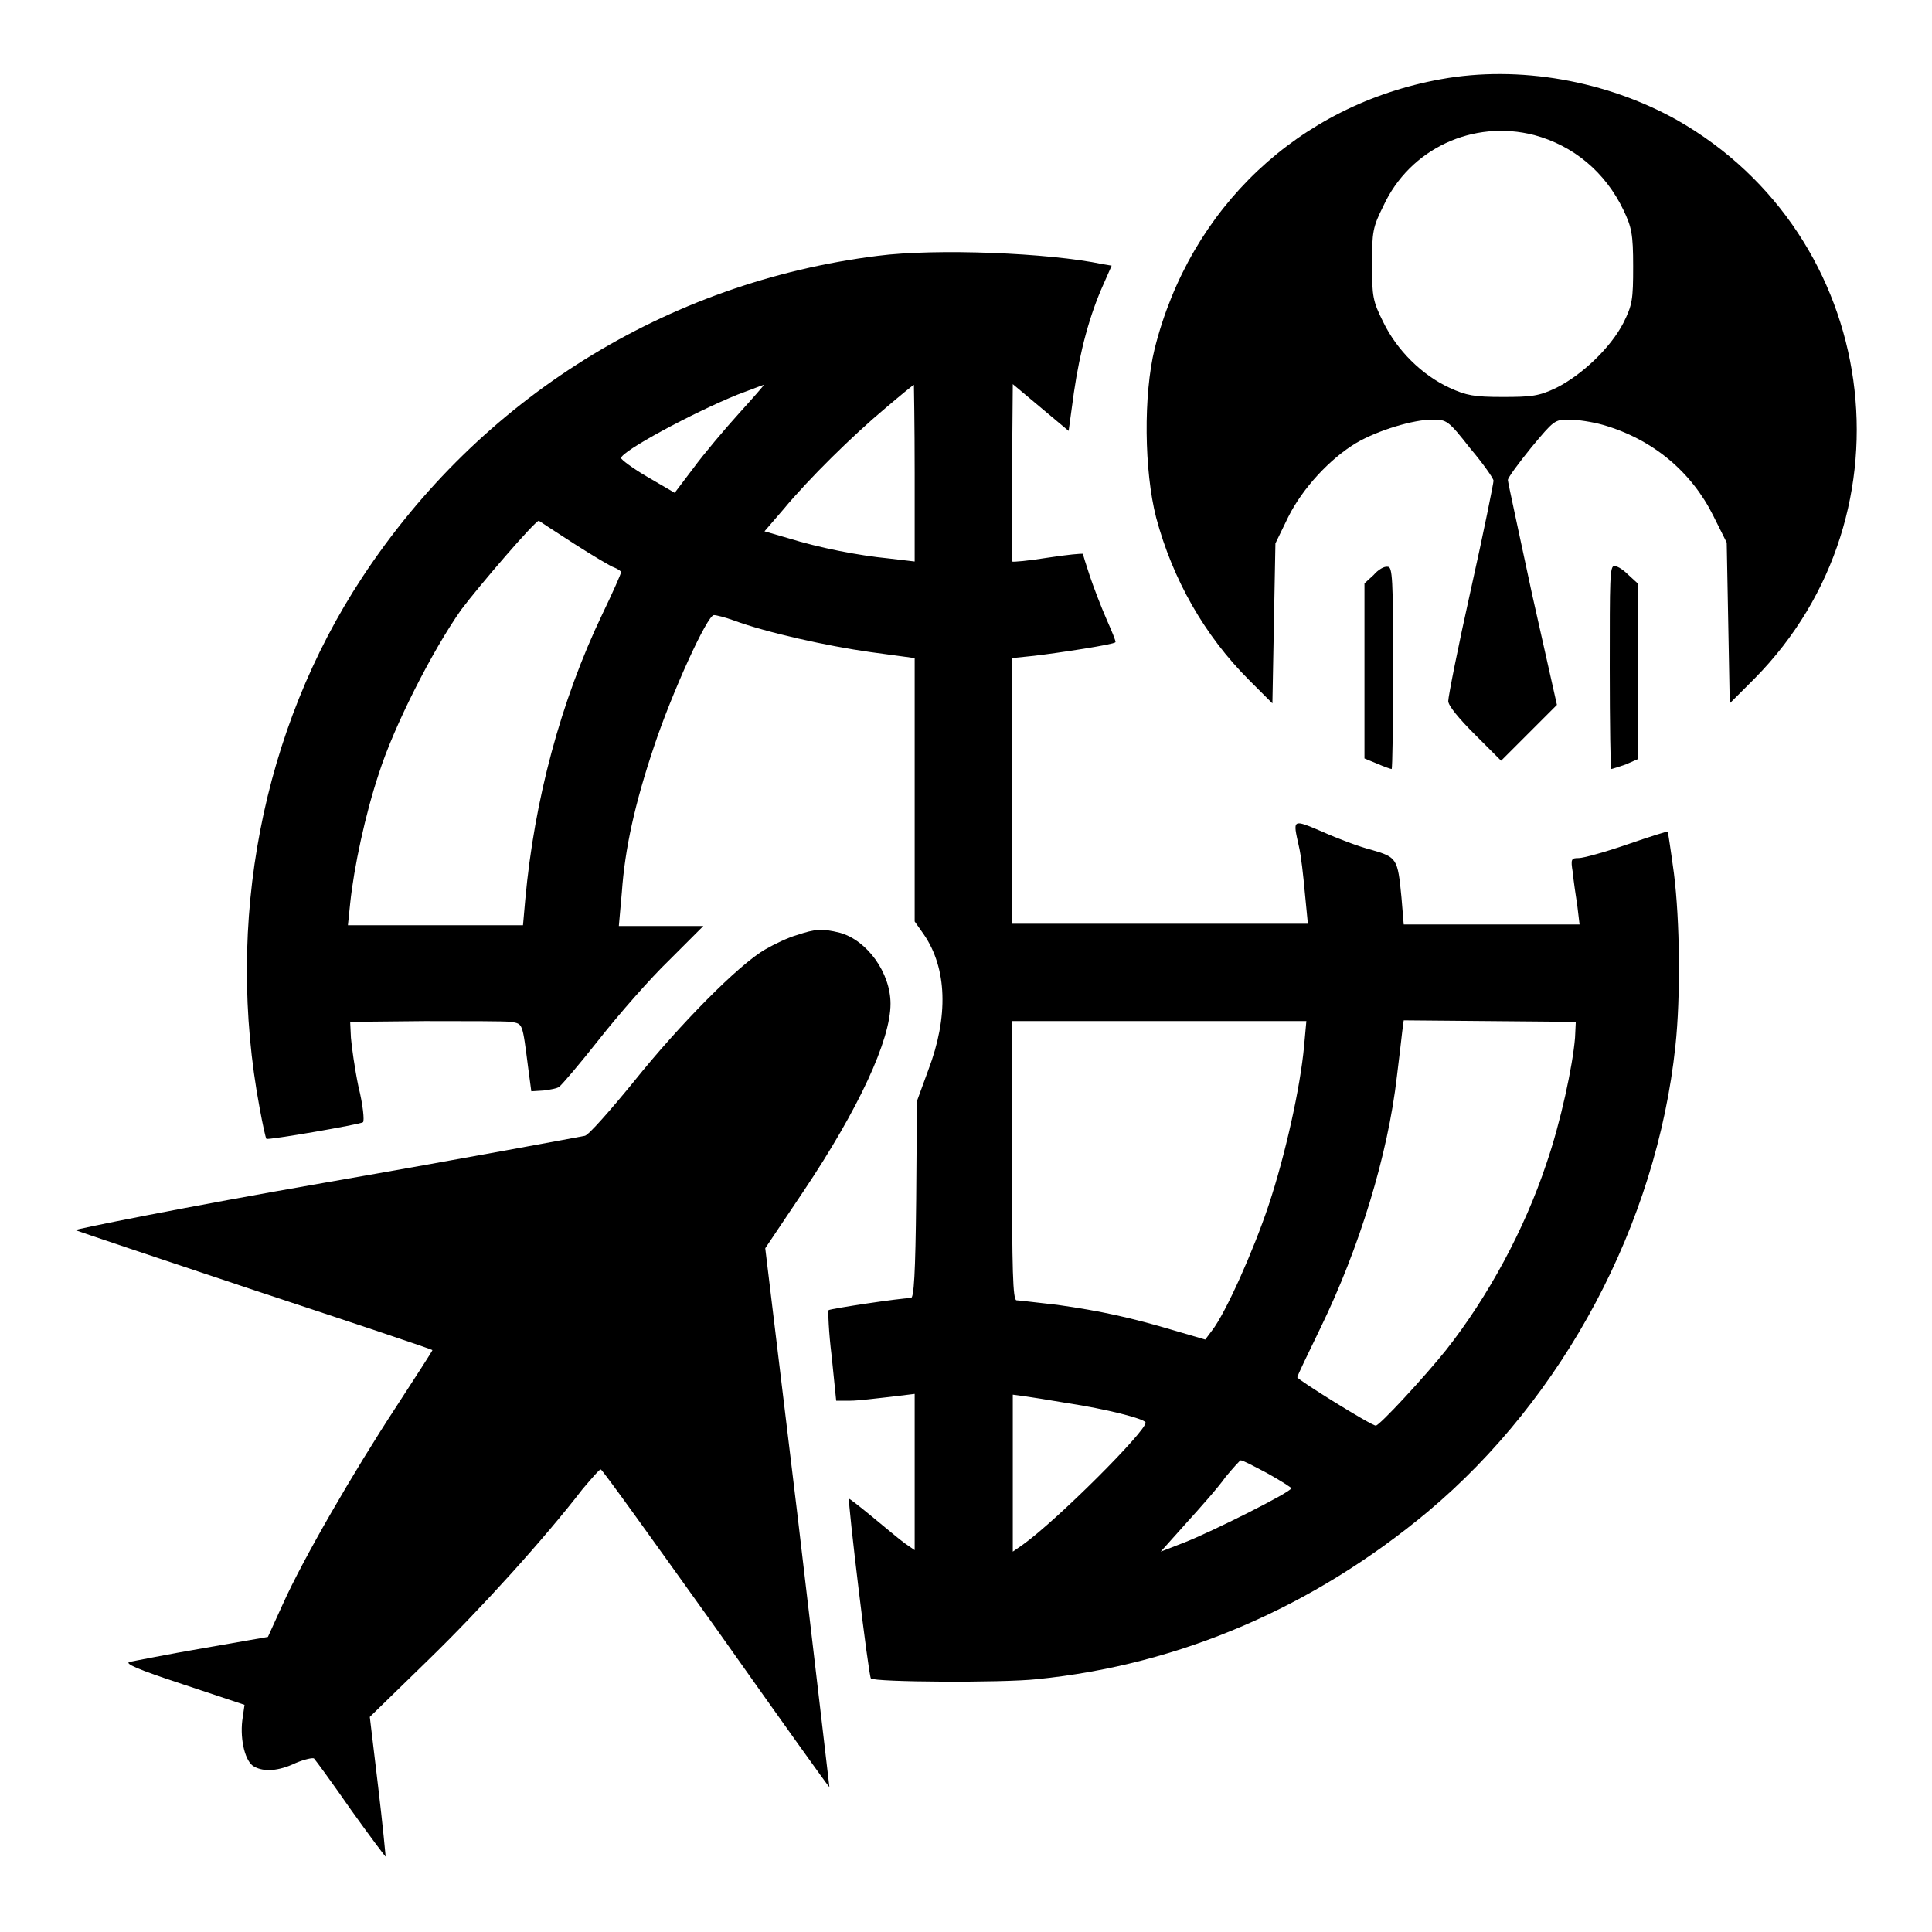
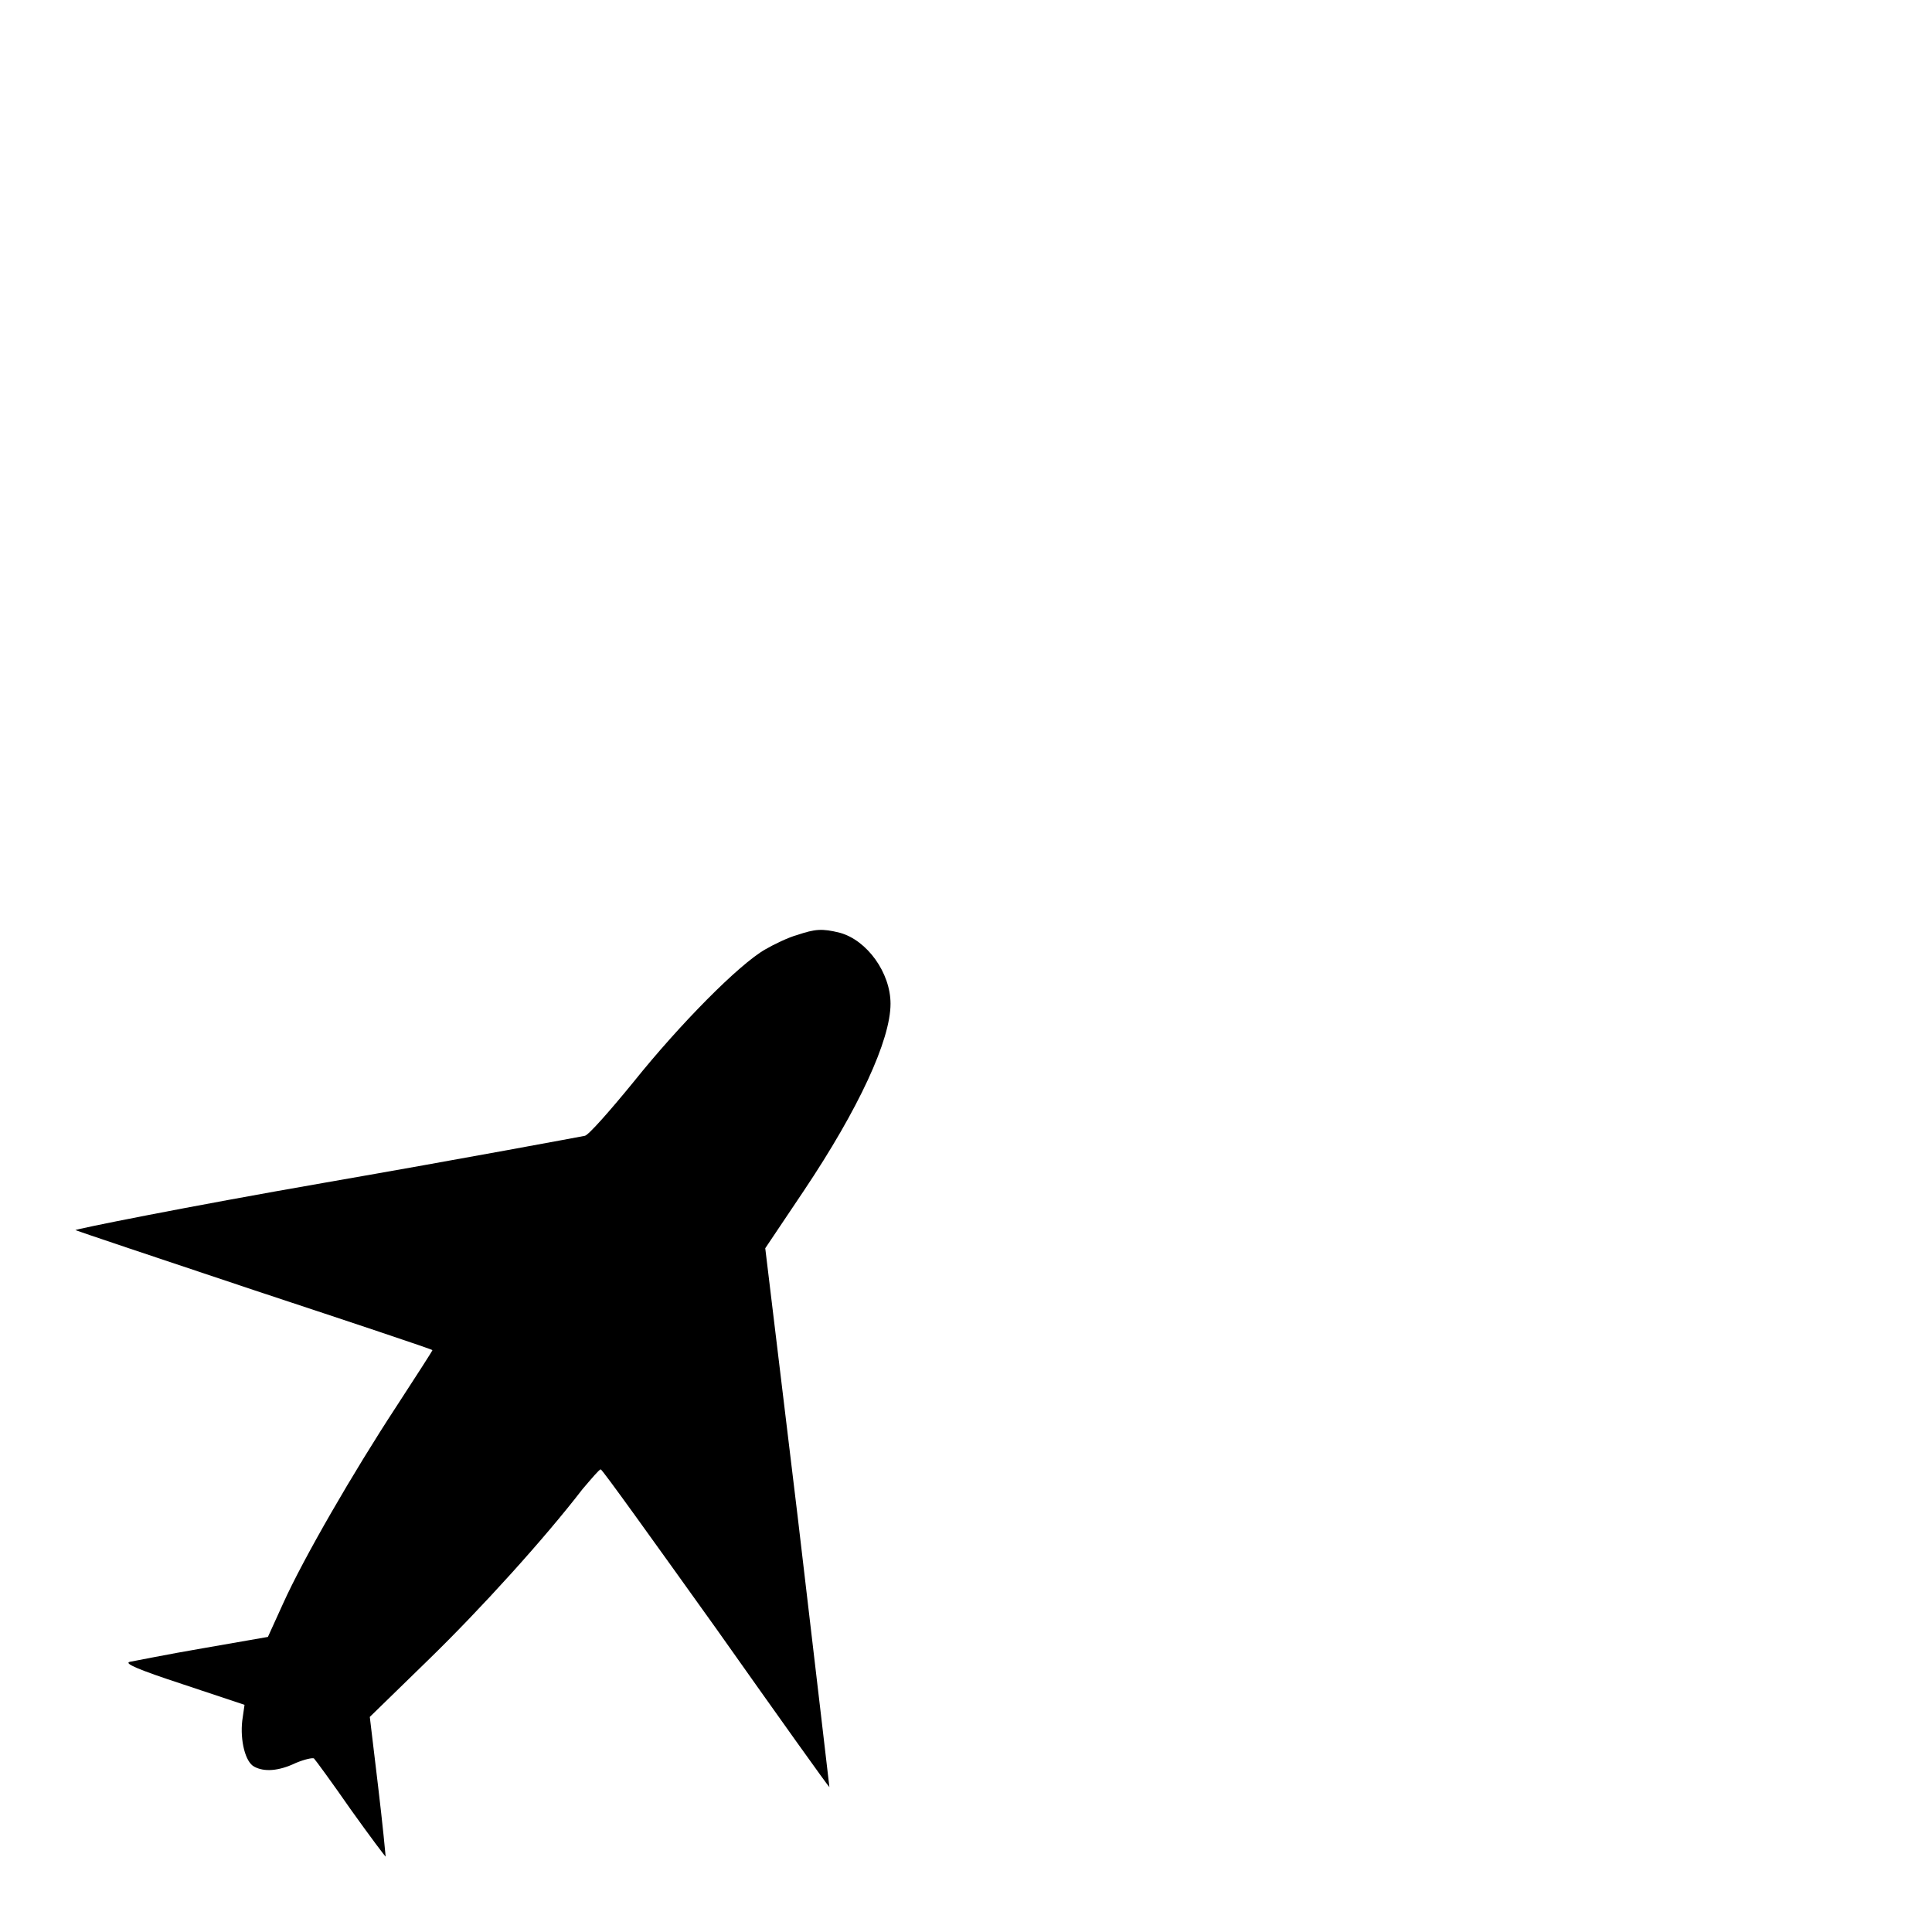
<svg xmlns="http://www.w3.org/2000/svg" version="1.1" x="0px" y="0px" viewBox="0 0 256 256" enable-background="new 0 0 256 256" xml:space="preserve">
  <g>
    <g>
      <g>
-         <path fill="#000000" d="M190.9,10.5c-18.8,3.4-33.2,17-37.9,35.7c-1.5,6.1-1.4,16.2,0.2,22.4c2.2,8.2,6.4,15.6,12.3,21.5l3.1,3.1l0.2-10.6l0.2-10.6l1.7-3.5c1.9-3.8,5.5-7.7,9-9.8c2.9-1.7,7.6-3.1,10.1-3.1c1.9,0,2.1,0.1,5,3.8c1.7,2,3.1,4,3.1,4.3c0,0.3-1.3,6.8-3,14.4c-1.7,7.6-3,14.2-3,14.8c0,0.6,1.4,2.3,3.5,4.4l3.5,3.5l3.7-3.7l3.7-3.7L203,78.7c-1.7-8-3.2-14.8-3.2-15.1c0-0.3,1.4-2.2,3.1-4.3c3-3.6,3.1-3.7,5-3.7c1.1,0,3.1,0.3,4.5,0.7c6.6,1.9,11.7,6.2,14.6,12l1.8,3.6l0.2,10.6l0.2,10.7l3.3-3.3c21.7-22,16.6-58.7-10.3-74C212.9,10.7,201.3,8.6,190.9,10.5z M203.3,17.9c5.2,1.4,9.4,4.9,11.8,9.9c1.1,2.3,1.3,3.2,1.3,7.5c0,4.4-0.1,5.1-1.3,7.5c-1.7,3.3-5.5,6.9-8.9,8.6c-2.3,1.1-3.3,1.2-7.1,1.2s-4.8-0.2-7-1.2c-3.7-1.7-7-5-8.8-8.7c-1.4-2.8-1.5-3.4-1.5-7.7c0-4.3,0.1-4.9,1.5-7.7C186.8,19.7,195.2,15.8,203.3,17.9z" />
-         <path fill="#000000" d="M116.3,33.9c-28,3.5-52.7,18.9-68.3,42.6c-13.3,20.2-18.2,45.7-13.6,70.3c0.4,2.2,0.8,4,0.9,4.1c0.2,0.2,12.4-1.9,12.8-2.2c0.2-0.2,0-2.3-0.6-4.7c-0.5-2.4-0.9-5.3-1-6.5l-0.1-2.1l9.9-0.1c5.5,0,10.6,0,11.4,0.1c1.6,0.3,1.5,0,2.3,6.2l0.4,3l1.6-0.1c0.9-0.1,1.9-0.3,2.1-0.5c0.3-0.2,2.7-3,5.3-6.3c2.6-3.3,6.8-8.1,9.3-10.5l4.5-4.5h-5.7H82l0.4-4.5c0.4-5.7,1.7-11.7,4.3-19.4c2.3-6.9,7-17.3,7.9-17.3c0.3,0,1.5,0.3,2.6,0.7c4.3,1.6,12.4,3.4,18.1,4.2l5.9,0.8v17.5v17.4l1.2,1.7c3.1,4.5,3.3,10.9,0.6,18l-1.5,4.1l-0.1,13c-0.1,9.9-0.3,13.1-0.7,13.1c-1.4,0-10.6,1.4-10.9,1.6c-0.1,0.1,0,2.9,0.4,6.1l0.6,5.9l1.9,0c1,0,3.4-0.3,5.2-0.5l3.3-0.4v10.3v10.4l-1.3-0.9c-0.7-0.5-2.6-2.1-4.3-3.5c-1.7-1.4-3.1-2.5-3.1-2.4c-0.2,0.2,2.6,23.6,2.9,23.8c0.5,0.5,17.4,0.6,22,0.1c19-1.9,36.7-9.6,51.8-22.2c18-15.1,30.3-38.1,32.8-61.7c0.7-6.5,0.6-16.6-0.2-22.9c-0.4-3-0.8-5.5-0.8-5.5c0-0.1-2.5,0.7-5.4,1.7c-2.9,1-5.8,1.8-6.4,1.8c-1,0-1.1,0.1-0.8,1.9c0.1,1.1,0.4,3.1,0.6,4.4l0.3,2.5h-11.6H186l-0.3-3.6c-0.5-5.2-0.6-5.3-4-6.3c-1.6-0.4-4.5-1.5-6.5-2.4c-4-1.7-3.9-1.7-3.1,1.9c0.3,1.2,0.6,4,0.8,6.2l0.4,4.1h-19.6h-19.6v-17.8V87.2l2.9-0.3c3.4-0.4,10.6-1.5,10.8-1.8c0.1-0.1-0.5-1.5-1.2-3.1c-0.7-1.6-1.7-4.2-2.2-5.7c-0.5-1.5-0.9-2.8-0.9-2.9c0-0.1-2.1,0.1-4.7,0.5c-2.5,0.4-4.6,0.6-4.7,0.5c0,0,0-5.3,0-11.8l0.1-11.7l3.7,3.1l3.7,3.1l0.7-5.1c0.8-5.5,2.1-10.3,3.9-14.3l1.1-2.5l-1.2-0.2C139,33.5,124,32.9,116.3,33.9z M97.9,54.8c-1.9,2.1-4.6,5.3-6,7.2l-2.5,3.3l-3.6-2.1c-1.9-1.1-3.5-2.3-3.5-2.5c0-0.9,9.5-6,15.4-8.4c1.9-0.7,3.4-1.3,3.5-1.3C101.3,51,99.8,52.7,97.9,54.8z M121.2,62.7v11.7l-3.4-0.4c-4.1-0.4-9.2-1.4-13.4-2.7l-3.1-0.9l2.5-2.9c3.4-4.1,9.2-9.8,13.5-13.4c2-1.7,3.7-3.1,3.8-3.1C121.1,51,121.2,56.2,121.2,62.7z M76,72c2.5,1.6,5,3.1,5.4,3.2c0.5,0.2,0.9,0.5,0.9,0.6c0,0.2-1.1,2.7-2.5,5.6c-5.5,11.5-9,24.6-10.2,37.8l-0.3,3.4H57.7H46.1l0.3-2.9c0.5-4.8,2-11.8,3.8-17.2c2-6.3,7.1-16.3,10.9-21.7C63.5,77.6,70.9,69,71.4,69C71.4,69,73.5,70.4,76,72z M172.8,138.6c-0.5,5.5-2.5,14.5-4.7,21.1c-2,6-5.7,14.3-7.5,16.6l-0.9,1.2l-4.1-1.2c-5.7-1.7-9.8-2.6-15.5-3.4c-2.7-0.3-5.1-0.6-5.4-0.6c-0.5,0-0.6-4-0.6-18.5v-18.5l19.5,0h19.5L172.8,138.6z M208.7,137.5c-0.3,3.7-1.9,11.2-3.8,16.7c-2.9,8.7-7.7,17.6-13.3,24.7c-2.8,3.5-8.8,10-9.3,10c-0.6,0-10.4-6.1-10.4-6.4c0-0.2,1.4-3.1,3.1-6.6c5.1-10.5,8.9-22.8,10.1-33.3c0.3-2.4,0.6-5,0.7-5.9l0.2-1.5l11.4,0.1l11.4,0.1L208.7,137.5z M141.3,185.9c5.3,0.8,10.4,2.1,10.5,2.6c0.1,1.1-11.8,13-16.3,16.2l-1.3,0.9v-10.4v-10.4l1.5,0.2C136.4,185.1,139,185.5,141.3,185.9z M167.9,195.2c1.8,1,3.2,1.9,3.2,2c0,0.5-10.6,5.8-14.2,7.2l-3.1,1.2l3.4-3.8c1.9-2.1,4.3-4.8,5.2-6.1c1-1.2,1.9-2.2,2-2.2C164.7,193.5,166.2,194.3,167.9,195.2z" />
-         <path fill="#000000" d="M182,76.2l-1.2,1.1v11.6v11.6l1.7,0.7c0.9,0.4,1.8,0.7,1.9,0.7c0.1,0,0.2-6.1,0.2-13.4c0-11.8-0.1-13.4-0.7-13.4C183.4,75,182.6,75.5,182,76.2z" />
-         <path fill="#000000" d="M213.3,88.5c0,7.4,0.1,13.4,0.2,13.4s1-0.3,1.9-0.6l1.6-0.7V88.9V77.3l-1.2-1.1c-0.6-0.6-1.4-1.2-1.9-1.2C213.3,75,213.3,76.7,213.3,88.5z" />
        <path fill="#000000" d="M105.6,123.9c-1.1,0.3-3,1.2-4.2,1.9c-3.5,2-11.3,9.9-17.4,17.5c-3.1,3.8-6,7.1-6.5,7.2c-0.5,0.1-16,3-34.4,6.2S9.8,162.9,10,163c0.2,0.1,10.9,3.7,23.8,8c13,4.3,23.5,7.8,23.5,7.9s-2.2,3.5-4.8,7.5c-5.7,8.7-12.3,20.1-15,26.1l-2,4.4l-8.6,1.5c-4.7,0.8-9.1,1.7-9.7,1.8c-0.8,0.2,1,1,7.1,3l8.1,2.7l-0.3,2.1c-0.3,2.6,0.4,5.5,1.6,6.1c1.3,0.7,3.2,0.6,5.5-0.5c1.2-0.5,2.2-0.7,2.4-0.6c0.2,0.2,2.4,3.2,4.9,6.8c2.5,3.5,4.6,6.3,4.6,6.2s-0.4-4.3-1-9.3l-1.1-9.2l7.7-7.5c7.1-6.9,15.5-16.2,20.5-22.7c1.2-1.4,2.2-2.6,2.4-2.6c0.2,0,7,9.5,15.3,21.1c8.2,11.6,14.9,21,15,21c0-0.1-1.9-16.2-4.2-35.8l-4.3-35.6l5.1-7.6c7.3-10.9,11.5-20,11.5-24.8c0-4.1-3.1-8.4-6.7-9.4C108.9,123,108,123.1,105.6,123.9z" />
      </g>
    </g>
  </g>
</svg>